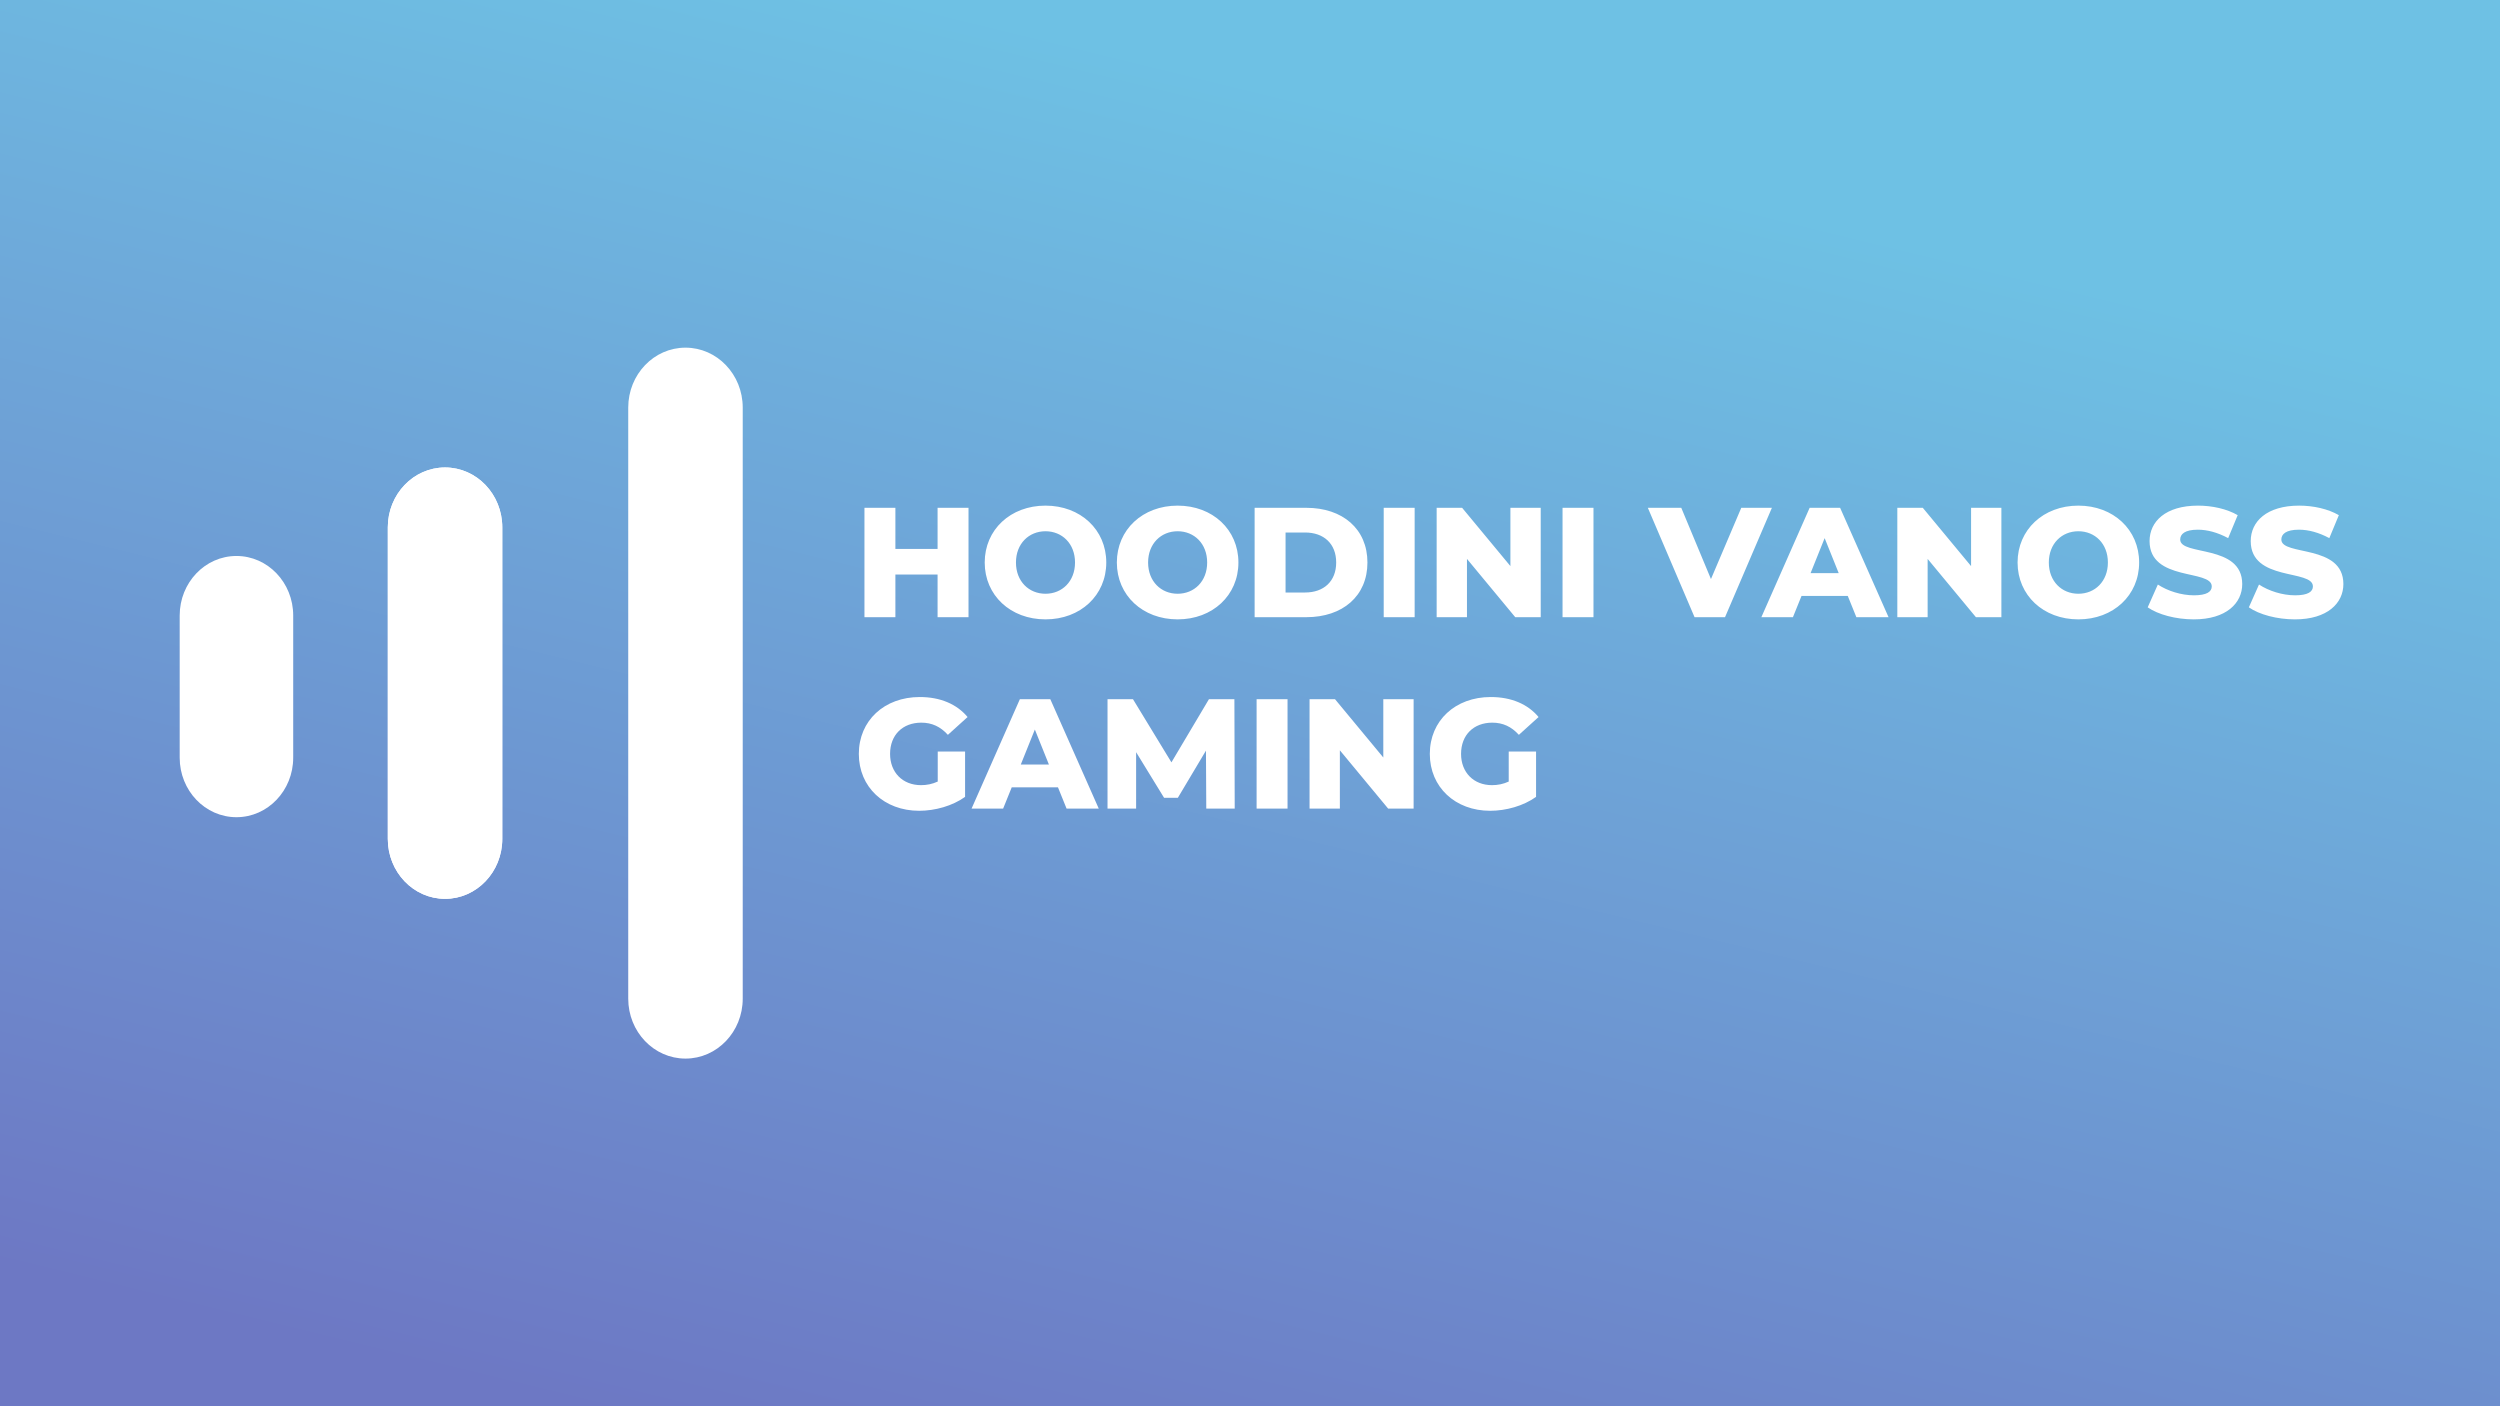
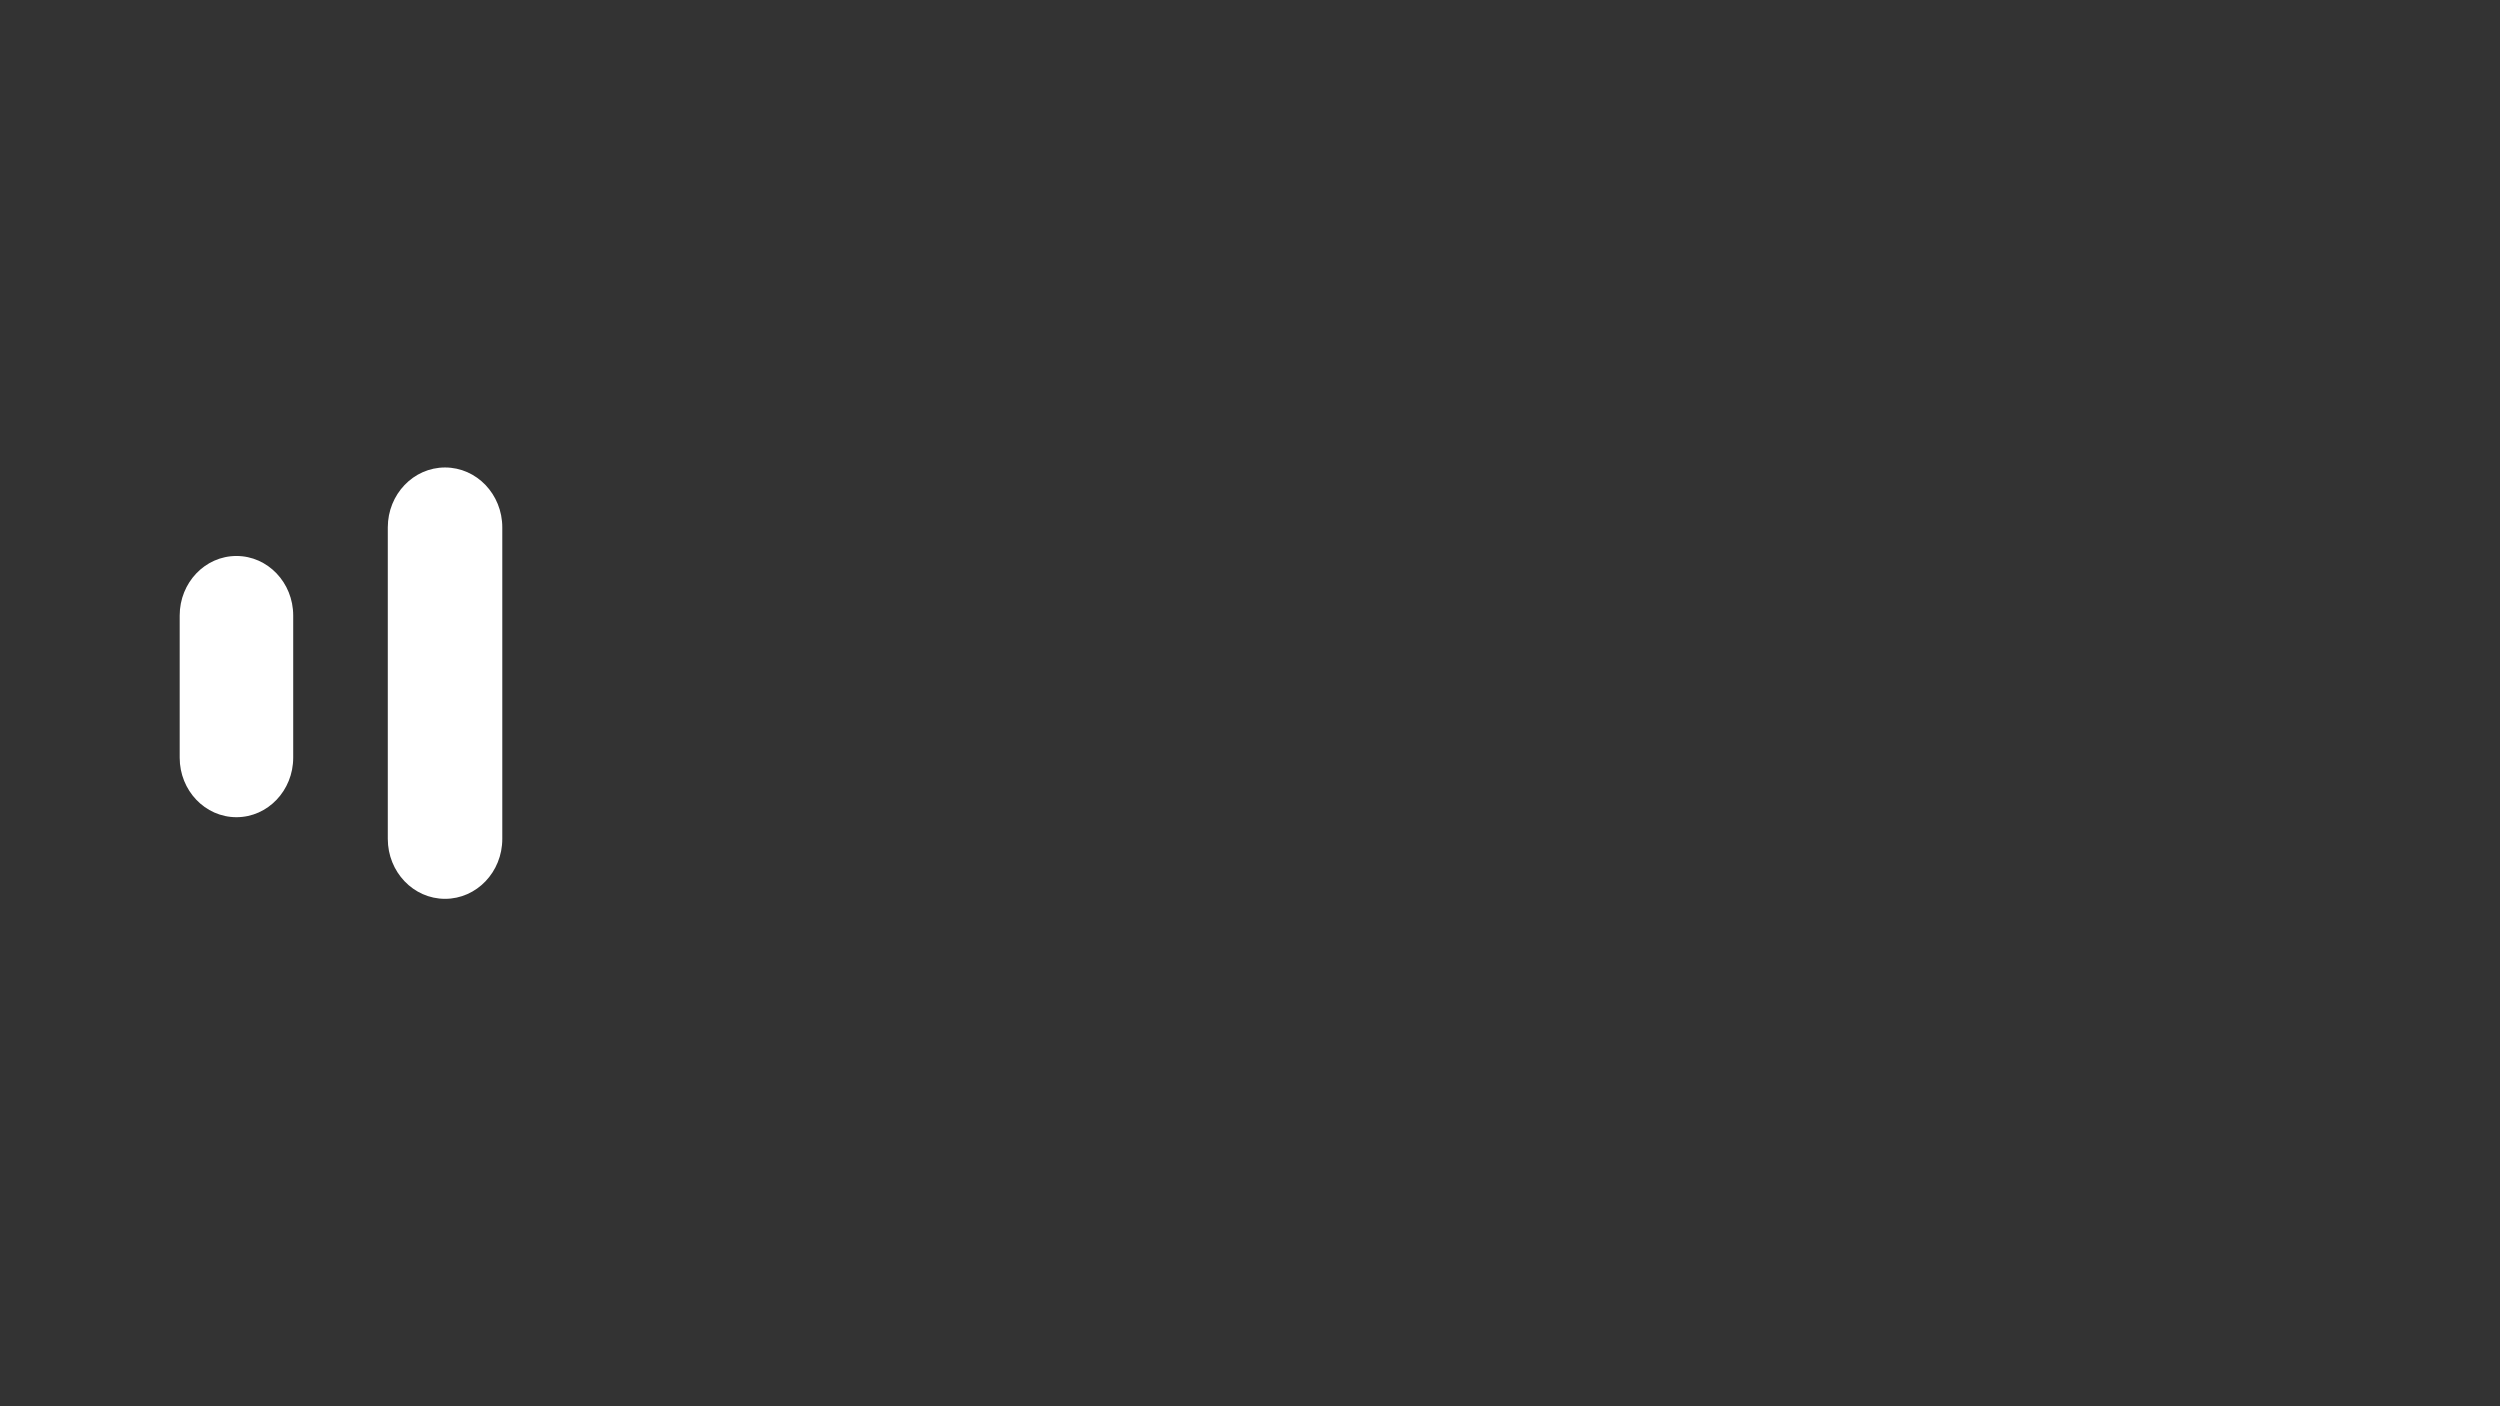
<svg xmlns="http://www.w3.org/2000/svg" width="1280" height="720" viewBox="0 0 1280 720" fill="none">
  <rect x="0" y="0" width="1280" height="720" fill="#333333" stroke="none" />
-   <rect width="1280" height="720" fill="url(#paint0_linear)" />
-   <path d="M227.862 239.348C244.05 239.348 257.172 253.082 257.172 270.022V429.528C257.172 446.469 244.05 460.202 227.862 460.202C211.674 460.202 198.552 446.469 198.552 429.528L198.552 270.022C198.552 253.082 211.674 239.348 227.862 239.348Z" fill="white" />
-   <path d="M350.966 178C367.153 178 380.276 191.733 380.276 208.674L380.276 511.326C380.276 528.267 367.153 542 350.965 542C334.778 542 321.655 528.267 321.655 511.326L321.655 208.674C321.655 191.733 334.778 178 350.966 178Z" fill="white" />
  <path d="M227.862 239.348C244.05 239.348 257.172 253.082 257.172 270.022V429.528C257.172 446.469 244.05 460.202 227.862 460.202C211.674 460.202 198.552 446.469 198.552 429.528L198.552 270.022C198.552 253.082 211.674 239.348 227.862 239.348Z" fill="white" />
  <path d="M92 315.135C92 298.304 105.01 284.66 121.06 284.66C137.109 284.66 150.119 298.304 150.119 315.135V387.935C150.119 404.765 137.109 418.409 121.06 418.409C105.01 418.409 92 404.765 92 387.935V315.135Z" fill="white" />
-   <path d="M480.04 260V281.04H458.44V260H442.6V316H458.44V294.16H480.04V316H495.88V260H480.04ZM535.293 317.12C553.213 317.12 566.413 304.8 566.413 288C566.413 271.2 553.213 258.88 535.293 258.88C517.373 258.88 504.173 271.2 504.173 288C504.173 304.8 517.373 317.12 535.293 317.12ZM535.293 304C526.813 304 520.173 297.68 520.173 288C520.173 278.32 526.813 272 535.293 272C543.773 272 550.413 278.32 550.413 288C550.413 297.68 543.773 304 535.293 304ZM602.949 317.12C620.869 317.12 634.069 304.8 634.069 288C634.069 271.2 620.869 258.88 602.949 258.88C585.029 258.88 571.829 271.2 571.829 288C571.829 304.8 585.029 317.12 602.949 317.12ZM602.949 304C594.469 304 587.829 297.68 587.829 288C587.829 278.32 594.469 272 602.949 272C611.429 272 618.069 278.32 618.069 288C618.069 297.68 611.429 304 602.949 304ZM642.366 316H668.846C687.406 316 700.126 305.2 700.126 288C700.126 270.8 687.406 260 668.846 260H642.366V316ZM658.206 303.36V272.64H668.206C677.726 272.64 684.126 278.32 684.126 288C684.126 297.68 677.726 303.36 668.206 303.36H658.206ZM708.459 316H724.299V260H708.459V316ZM773.329 260V289.84L748.609 260H735.569V316H751.089V286.16L775.809 316H788.849V260H773.329ZM800.022 316H815.862V260H800.022V316ZM891.533 260L876.013 296.48L860.813 260H843.692L867.613 316H883.213L907.213 260H891.533ZM950.458 316H966.938L942.138 260H926.538L901.817 316H917.978L922.378 305.12H946.058L950.458 316ZM927.018 293.44L934.218 275.52L941.418 293.44H927.018ZM1009.19 260V289.84L984.468 260H971.428V316H986.948V286.16L1011.67 316H1024.71V260H1009.19ZM1064.12 317.12C1082.04 317.12 1095.24 304.8 1095.24 288C1095.24 271.2 1082.04 258.88 1064.12 258.88C1046.2 258.88 1033 271.2 1033 288C1033 304.8 1046.2 317.12 1064.12 317.12ZM1064.12 304C1055.64 304 1049 297.68 1049 288C1049 278.32 1055.64 272 1064.12 272C1072.6 272 1079.24 278.32 1079.24 288C1079.24 297.68 1072.6 304 1064.12 304ZM1123.22 317.12C1139.86 317.12 1148.02 308.8 1148.02 299.04C1148.02 278.4 1116.26 284.8 1116.26 276.24C1116.26 273.44 1118.66 271.2 1125.3 271.2C1130.18 271.2 1135.46 272.64 1140.82 275.52L1145.7 263.76C1140.18 260.56 1132.66 258.88 1125.38 258.88C1108.74 258.88 1100.58 267.04 1100.58 277.04C1100.58 297.84 1132.42 291.36 1132.42 300.24C1132.42 302.96 1129.86 304.8 1123.3 304.8C1116.82 304.8 1109.78 302.56 1104.82 299.28L1099.62 310.96C1104.9 314.64 1114.02 317.12 1123.22 317.12ZM1175.01 317.12C1191.65 317.12 1199.81 308.8 1199.81 299.04C1199.81 278.4 1168.05 284.8 1168.05 276.24C1168.05 273.44 1170.45 271.2 1177.09 271.2C1181.97 271.2 1187.25 272.64 1192.61 275.52L1197.49 263.76C1191.97 260.56 1184.45 258.88 1177.17 258.88C1160.53 258.88 1152.37 267.04 1152.37 277.04C1152.37 297.84 1184.21 291.36 1184.21 300.24C1184.21 302.96 1181.65 304.8 1175.09 304.8C1168.61 304.8 1161.57 302.56 1156.61 299.28L1151.41 310.96C1156.69 314.64 1165.81 317.12 1175.01 317.12ZM480.12 400.16C477.32 401.44 474.52 402 471.56 402C462.12 402 455.72 395.44 455.72 386C455.72 376.32 462.12 370 471.72 370C477.08 370 481.48 372 485.32 376.24L495.4 367.12C489.88 360.48 481.4 356.88 470.92 356.88C452.76 356.88 439.72 368.96 439.72 386C439.72 403.04 452.76 415.12 470.6 415.12C478.76 415.12 487.64 412.64 494.12 408V384.8H480.12V400.16ZM546.083 414H562.563L537.763 358H522.163L497.442 414H513.603L518.003 403.12H541.683L546.083 414ZM522.643 391.44L529.843 373.52L537.043 391.44H522.643ZM632.173 414L632.013 358H618.973L599.773 390.32L580.093 358H567.053V414H581.693V385.12L596.013 408.48H603.053L617.453 384.32L617.613 414H632.173ZM643.381 414H659.221V358H643.381V414ZM708.251 358V387.84L683.531 358H670.491V414H686.011V384.16L710.731 414H723.771V358H708.251ZM772.464 400.16C769.664 401.44 766.864 402 763.904 402C754.464 402 748.064 395.44 748.064 386C748.064 376.32 754.464 370 764.064 370C769.424 370 773.824 372 777.664 376.24L787.744 367.12C782.224 360.48 773.744 356.88 763.264 356.88C745.104 356.88 732.064 368.96 732.064 386C732.064 403.04 745.104 415.12 762.944 415.12C771.104 415.12 779.984 412.64 786.464 408V384.8H772.464V400.16Z" fill="white" />
  <defs>
    <linearGradient id="paint0_linear" x1="470" y1="3.82753e-06" x2="294" y2="720" gradientUnits="userSpaceOnUse">
      <stop stop-color="#6EC1E4" />
      <stop offset="1" stop-color="#6D78C4" />
    </linearGradient>
  </defs>
</svg>